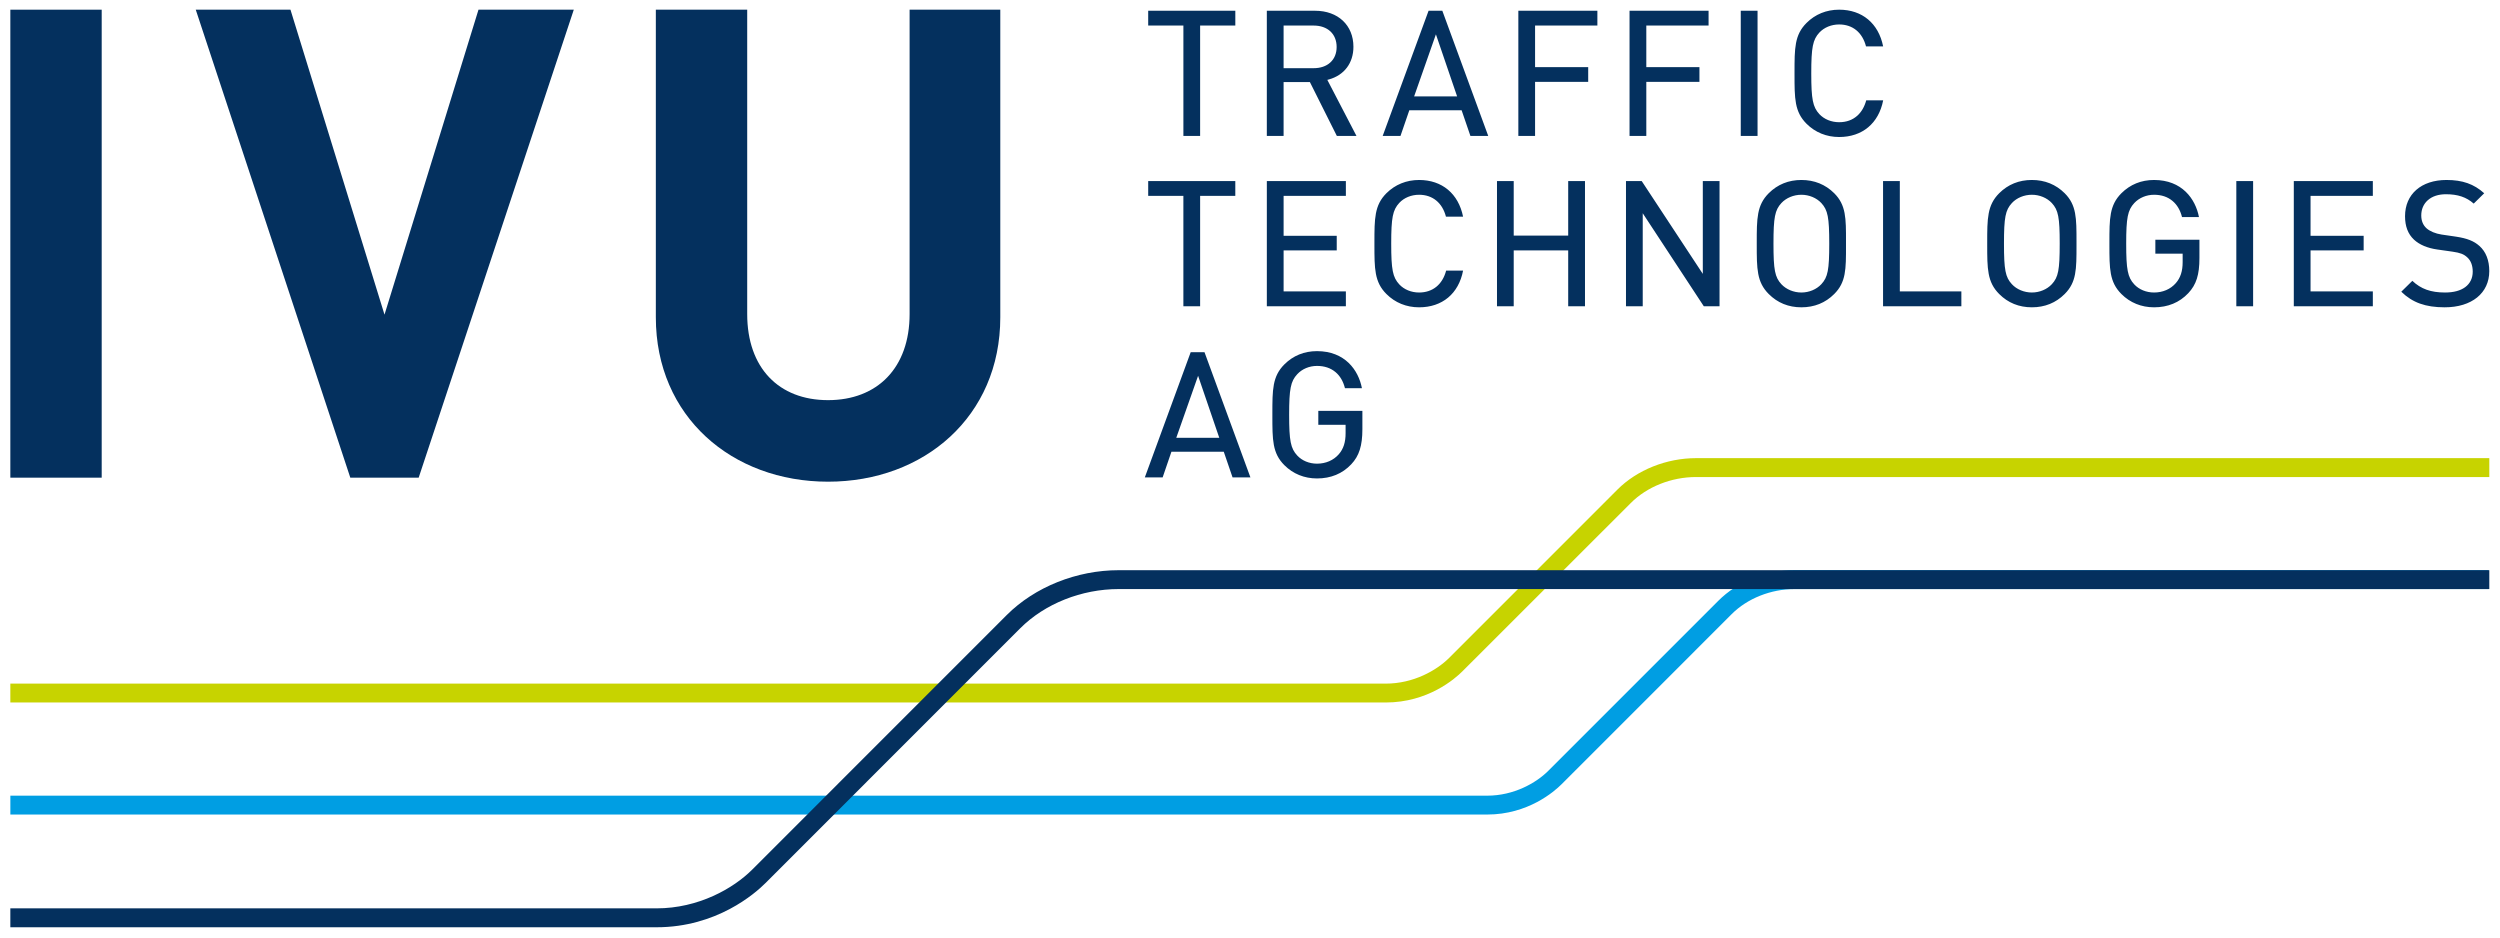
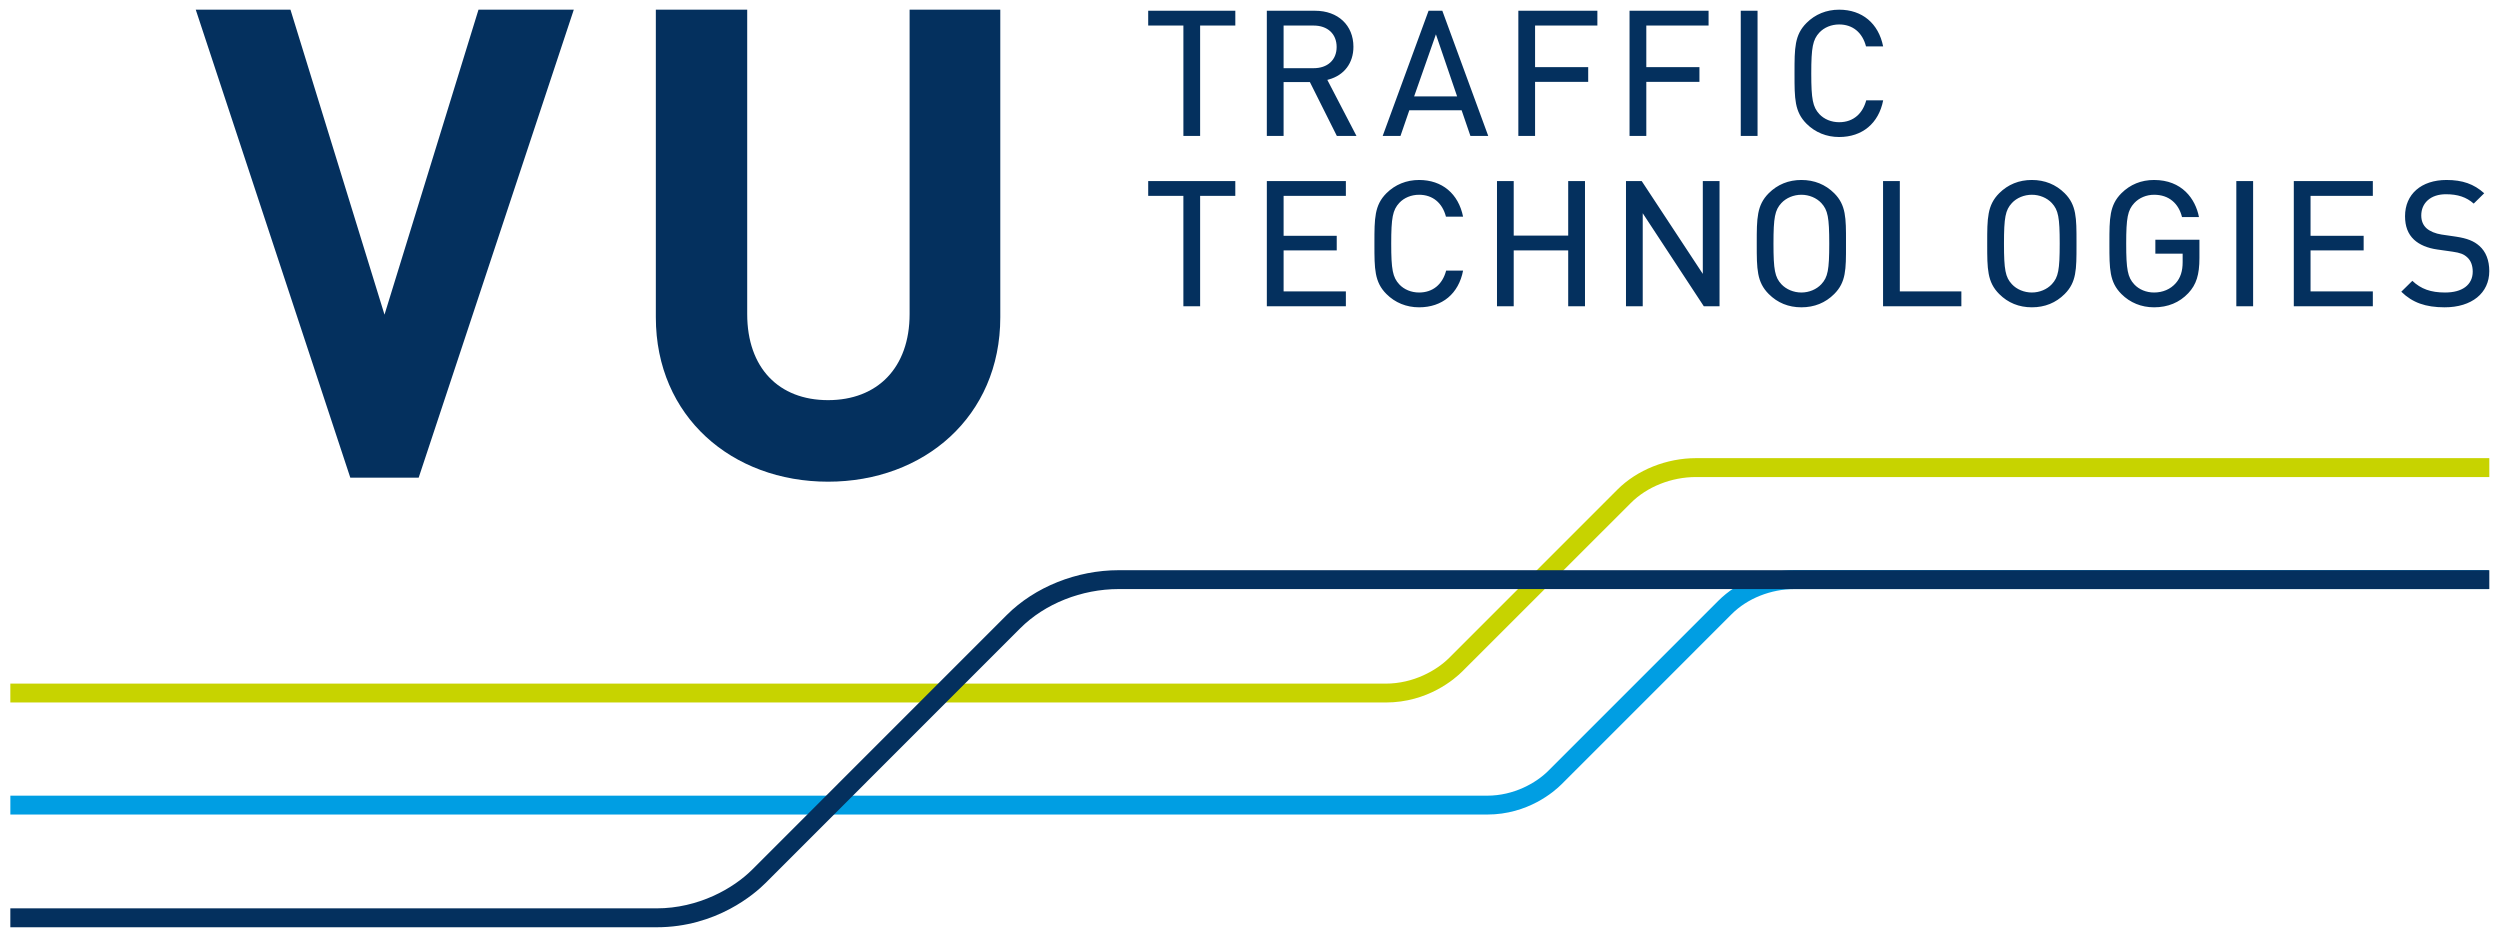
<svg xmlns="http://www.w3.org/2000/svg" version="1.1" width="120" height="45" id="svg10848" viewBox="0 0 893 335">
  <defs id="defs10850" />
  <g transform="translate(-23.42,-435.179)" id="layer1">
    <g transform="matrix(6.25,0,0,6.25,-2512.283,-2885.397)" id="g10899">
      <g transform="matrix(1.25,0,0,-1.25,483.578,554.784)" id="g9450" style="fill:#04305e;fill-opacity:1">
-         <path d="m 0,0 -2.016,0 0,-0.635 1.248,0 0,-0.388 c 0,-0.411 -0.097,-0.715 -0.31,-0.959 -0.242,-0.278 -0.596,-0.432 -0.998,-0.432 -0.356,0 -0.686,0.137 -0.904,0.373 -0.301,0.324 -0.37,0.673 -0.37,1.863 0,1.183 0.069,1.53 0.37,1.855 0.222,0.241 0.552,0.38 0.904,0.38 0.34,0 0.623,-0.095 0.847,-0.283 0.208,-0.174 0.352,-0.421 0.432,-0.735 l 0.776,0 c -0.161,0.832 -0.78,1.694 -2.055,1.694 -0.586,0 -1.088,-0.204 -1.492,-0.606 -0.549,-0.549 -0.549,-1.156 -0.549,-2.259 l 0,-0.046 0,-0.047 c 0,-1.102 0,-1.71 0.549,-2.258 0.398,-0.398 0.914,-0.607 1.492,-0.607 0.633,0 1.16,0.217 1.566,0.647 C -0.148,-2.06 0,-1.594 0,-0.836 L 0,0 z" id="path9452" style="fill:#04305e;fill-opacity:1;fill-rule:nonzero;stroke:none" />
-       </g>
+         </g>
      <g transform="matrix(1.25,0,0,-1.25,472.937,556.323)" id="g9454" style="fill:#04305e;fill-opacity:1">
-         <path d="M 0,0 0.998,2.837 1.967,0 0,0 z m 0.66,3.916 -2.098,-5.726 0.815,0 0.402,1.174 2.393,0 0.402,-1.174 0.817,0 -2.1,5.726 -0.631,0 z" id="path9456" style="fill:#04305e;fill-opacity:1;fill-rule:nonzero;stroke:none" />
-       </g>
+         </g>
      <g transform="matrix(1.25,0,0,-1.25,536.83,548.801)" id="g9458" style="fill:#04305e;fill-opacity:1">
        <path d="m 0,0 3.615,0 0,0.678 -2.849,0 0,1.876 2.429,0 0,0.668 -2.429,0 0,1.827 2.849,0 0,0.677 L 0,5.726 0,0 z m -33.188,3.23 -2.492,0 0,2.496 -0.765,0 0,-5.726 0.765,0 0,2.554 2.492,0 0,-2.554 0.768,0 0,5.726 -0.768,0 0,-2.496 z m 6.157,-1.75 -2.795,4.246 -0.719,0 0,-5.726 0.766,0 0,4.254 2.793,-4.254 0.72,0 0,5.726 -0.765,0 0,-4.246 z M -40.008,0.628 c -0.357,0 -0.687,0.136 -0.906,0.372 -0.301,0.326 -0.369,0.674 -0.369,1.863 0,1.19 0.068,1.537 0.369,1.864 0.219,0.236 0.549,0.372 0.906,0.372 0.615,0 1.063,-0.365 1.229,-1.002 l 0.783,0 c -0.213,1.052 -0.959,1.678 -2.012,1.678 -0.58,0 -1.096,-0.21 -1.494,-0.606 -0.549,-0.549 -0.549,-1.157 -0.549,-2.259 l 0,-0.094 c 0,-1.101 0,-1.709 0.549,-2.257 0.398,-0.398 0.914,-0.608 1.494,-0.608 1.061,0 1.809,0.625 2.012,1.678 l -0.775,0 c -0.168,-0.637 -0.616,-1.001 -1.237,-1.001 m -12.39,4.421 1.609,0 0,-5.049 0.766,0 0,5.049 1.609,0 0,0.677 -3.984,0 0,-0.677 z M -46.972,0 l 3.615,0 0,0.678 -2.848,0 0,1.876 2.43,0 0,0.668 -2.43,0 0,1.827 2.848,0 0,0.677 -3.615,0 0,-5.726 z m 25.363,1.009 c -0.221,-0.238 -0.561,-0.381 -0.914,-0.381 -0.352,0 -0.694,0.143 -0.915,0.38 -0.296,0.322 -0.361,0.652 -0.361,1.855 0,1.203 0.065,1.533 0.361,1.856 0.221,0.238 0.563,0.38 0.915,0.38 0.353,0 0.693,-0.142 0.914,-0.38 0.296,-0.323 0.361,-0.653 0.361,-1.856 0,-1.203 -0.065,-1.533 -0.361,-1.854 m 0.588,4.16 c -0.403,0.401 -0.909,0.606 -1.502,0.606 -0.588,0 -1.09,-0.205 -1.493,-0.606 -0.548,-0.55 -0.548,-1.158 -0.548,-2.263 l 0,-0.086 c 0,-1.104 0,-1.713 0.548,-2.261 0.403,-0.404 0.905,-0.608 1.493,-0.608 0.593,0 1.099,0.204 1.502,0.608 0.541,0.54 0.541,1.132 0.539,2.211 l 0,0.093 0,0.094 c 0.002,1.077 0.002,1.671 -0.539,2.212 m 14.689,-2.763 1.248,0 0,-0.388 c 0,-0.411 -0.098,-0.715 -0.311,-0.959 -0.242,-0.278 -0.595,-0.431 -0.996,-0.431 -0.357,0 -0.687,0.136 -0.906,0.372 -0.301,0.326 -0.369,0.674 -0.369,1.863 0,1.183 0.068,1.53 0.369,1.856 0.225,0.241 0.555,0.38 0.906,0.38 0.338,0 0.621,-0.095 0.844,-0.283 0.209,-0.175 0.354,-0.421 0.434,-0.736 l 0.775,0 c -0.16,0.832 -0.777,1.695 -2.053,1.695 -0.588,0 -1.091,-0.205 -1.494,-0.606 -0.549,-0.55 -0.549,-1.158 -0.549,-2.263 l 0,-0.086 c 0,-1.104 0,-1.713 0.549,-2.261 0.397,-0.398 0.914,-0.608 1.494,-0.608 0.631,0 1.159,0.217 1.565,0.647 0.367,0.39 0.51,0.841 0.51,1.608 l 0,0.835 -2.016,0 0,-0.635 z M 8.486,2.761 C 8.238,2.982 7.932,3.104 7.424,3.182 L 6.76,3.279 C 6.479,3.322 6.229,3.426 6.072,3.564 5.912,3.709 5.83,3.906 5.83,4.152 c 0,0.28 0.102,0.52 0.295,0.694 0.201,0.181 0.488,0.277 0.832,0.277 0.545,0 0.939,-0.133 1.272,-0.428 l 0.48,0.473 C 8.236,5.593 7.715,5.775 6.982,5.775 5.832,5.775 5.088,5.125 5.088,4.119 5.088,3.656 5.221,3.306 5.496,3.047 5.746,2.813 6.119,2.656 6.572,2.594 L 7.262,2.496 C 7.617,2.444 7.775,2.383 7.936,2.234 8.098,2.088 8.184,1.862 8.184,1.582 8.184,1.285 8.064,1.04 7.842,0.875 7.621,0.711 7.309,0.628 6.916,0.628 c -0.648,0 -1.1,0.161 -1.494,0.534 L 4.916,0.664 C 5.428,0.165 6.025,-0.049 6.9,-0.049 c 1.241,0 2.041,0.651 2.041,1.656 0,0.495 -0.156,0.893 -0.455,1.154 M -2.629,0 l 0.768,0 0,5.726 -0.768,0 0,-5.726 z m -15.391,5.726 -0.767,0 0,-5.726 3.582,0 0,0.678 -2.815,0 0,5.048 z m 6.954,-4.717 c -0.221,-0.238 -0.563,-0.381 -0.914,-0.381 -0.354,0 -0.696,0.143 -0.915,0.381 -0.296,0.321 -0.361,0.651 -0.361,1.854 0,1.203 0.065,1.533 0.361,1.856 0.219,0.238 0.561,0.38 0.915,0.38 0.351,0 0.693,-0.142 0.914,-0.38 0.296,-0.323 0.359,-0.652 0.359,-1.856 0,-1.204 -0.063,-1.533 -0.359,-1.854 m 0.586,4.16 c -0.403,0.401 -0.909,0.606 -1.5,0.606 -0.59,0 -1.092,-0.205 -1.495,-0.606 -0.548,-0.55 -0.548,-1.158 -0.548,-2.263 l 0,-0.086 c 0,-1.104 0,-1.713 0.548,-2.261 0.403,-0.404 0.905,-0.608 1.495,-0.608 0.593,0 1.097,0.204 1.5,0.608 0.541,0.54 0.541,1.132 0.541,2.211 l 0,0.093 0,0.094 c 0,1.077 0,1.671 -0.541,2.212" id="path9460" style="fill:#04305e;fill-opacity:1;fill-rule:nonzero;stroke:none" />
      </g>
      <g transform="matrix(1.25,0,0,-1.25,486.537,536.802)" id="g9462" style="fill:#04305e;fill-opacity:1">
        <path d="M 0,0 0.996,2.838 1.965,0 0,0 z m 0.66,3.916 -2.099,-5.726 0.814,0 0.404,1.174 2.393,0 0.402,-1.174 0.815,0 -2.1,5.726 -0.629,0 z m -6.631,-2.627 0,1.95 1.373,0 c 0.641,0 1.053,-0.384 1.053,-0.979 0,-0.295 -0.101,-0.543 -0.295,-0.715 C -4.025,1.377 -4.289,1.289 -4.598,1.289 l -1.373,0 z M -3.9,0.774 c 0.703,0.194 1.123,0.752 1.123,1.494 0,0.986 -0.705,1.648 -1.754,1.648 l -2.207,0 0,-5.726 0.767,0 0,2.464 1.203,0 1.233,-2.464 0.898,0 -1.334,2.565 0.071,0.019 z m -8.264,2.465 1.61,0 0,-5.049 0.765,0 0,5.049 1.61,0 0,0.677 -3.985,0 0,-0.677 z m 27.103,-5.049 0.768,0 0,5.726 -0.768,0 0,-5.726 z m 5.739,1.629 c -0.078,-0.292 -0.219,-0.536 -0.412,-0.707 -0.221,-0.195 -0.498,-0.294 -0.827,-0.294 -0.357,0 -0.685,0.135 -0.906,0.371 -0.299,0.327 -0.369,0.674 -0.369,1.864 0,1.19 0.07,1.539 0.369,1.864 0.221,0.236 0.549,0.372 0.906,0.372 0.618,0 1.063,-0.365 1.229,-1.002 l 0.783,0 C 21.24,3.34 20.492,3.965 19.439,3.965 18.859,3.965 18.344,3.756 17.947,3.358 17.398,2.81 17.398,2.202 17.398,1.1 l 0,-0.094 c 0,-1.102 0,-1.709 0.549,-2.258 0.397,-0.396 0.912,-0.607 1.492,-0.607 1.061,0 1.809,0.626 2.014,1.678 l -0.775,0 z M 9.852,-1.81 l 0.767,0 0,2.472 2.43,0 0,0.676 -2.43,0 0,1.901 2.848,0 0,0.677 -3.615,0 0,-5.726 z m -5.086,0 0.765,0 0,2.472 2.43,0 0,0.676 -2.43,0 0,1.901 2.85,0 0,0.677 -3.615,0 0,-5.726 z" id="path9464" style="fill:#04305e;fill-opacity:1;fill-rule:nonzero;stroke:none" />
      </g>
      <g transform="matrix(1.25,0,0,-1.25,484.912,571.456)" id="g9466">
        <path d="m 0,0 -62.908,0 0,0.863 62.908,0 c 1.271,0 2.33,0.608 2.896,1.172 l 7.7,7.701 c 0.9,0.901 2.246,1.44 3.599,1.44 l 36.282,0 0,-0.864 -36.282,0 c -1.127,0 -2.244,-0.443 -2.988,-1.191 L 3.508,1.426 C 3.174,1.09 1.934,0 0,0" id="path9468" style="fill:#c7d300;fill-opacity:1;fill-rule:nonzero;stroke:none" />
      </g>
      <g transform="matrix(1.25,0,0,-1.25,490.713,577.862)" id="g9470">
        <path d="m 0,0 -67.548,0 0,0.863 67.548,0 c 1.225,0 2.242,0.586 2.789,1.131 0.088,0.092 6.07,6.076 7.783,7.783 0.875,0.879 2.18,1.399 3.487,1.399 l 31.738,0 0,-0.863 -31.738,0 C 12.977,10.313 11.9,9.885 11.184,9.168 9.473,7.457 3.492,1.477 3.402,1.385 3.076,1.059 1.873,0 0,0" id="path9472" style="fill:#009ee3;fill-opacity:1;fill-rule:nonzero;stroke:none" />
      </g>
      <g transform="matrix(1.25,0,0,-1.25,443.223,584.307)" id="g9474" style="fill:#04305e;fill-opacity:1">
        <path d="m 0,0 -29.557,0 0,0.865 29.557,0 c 1.92,0 3.518,0.914 4.373,1.77 l 11.648,11.65 c 1.284,1.281 3.196,2.047 5.118,2.047 l 62.689,0 0,-0.863 -62.689,0 c -1.698,0 -3.381,-0.67 -4.504,-1.793 L 4.984,2.023 C 4.512,1.549 2.75,0 0,0" id="path9476" style="fill:#04305e;fill-opacity:1;fill-rule:nonzero;stroke:none" />
      </g>
      <g transform="matrix(1.25,0,0,-1.25,457.691,549.247)" id="g9478" style="fill:#04305e;fill-opacity:1">
        <path d="m 0,0 c 0,-2.463 -1.475,-3.938 -3.73,-3.938 -2.254,0 -3.698,1.475 -3.698,3.938 l 0,13.921 -4.179,0 0,-14.071 c 0,-4.541 3.486,-7.518 7.877,-7.518 4.386,0 7.878,2.977 7.878,7.518 l 0,14.071 L 0,13.921 0,0 z" id="path9480" style="fill:#04305e;fill-opacity:1;fill-rule:nonzero;stroke:none" />
      </g>
      <g transform="matrix(1.25,0,0,-1.25,427.669,549.282)" id="g9482" style="fill:#04305e;fill-opacity:1">
        <path d="m 0,0 -4.301,13.949 -4.332,0 7.069,-21.405 3.127,0 7.095,21.405 -4.359,0 L 0,0 z" id="path9484" style="fill:#04305e;fill-opacity:1;fill-rule:nonzero;stroke:none" />
      </g>
-       <path d="m 406.277,558.602 5.223,0 0,-26.756 -5.223,0 0,26.756 z" id="path9486" style="fill:#04305e;fill-opacity:1;fill-rule:nonzero;stroke:none" />
    </g>
  </g>
</svg>